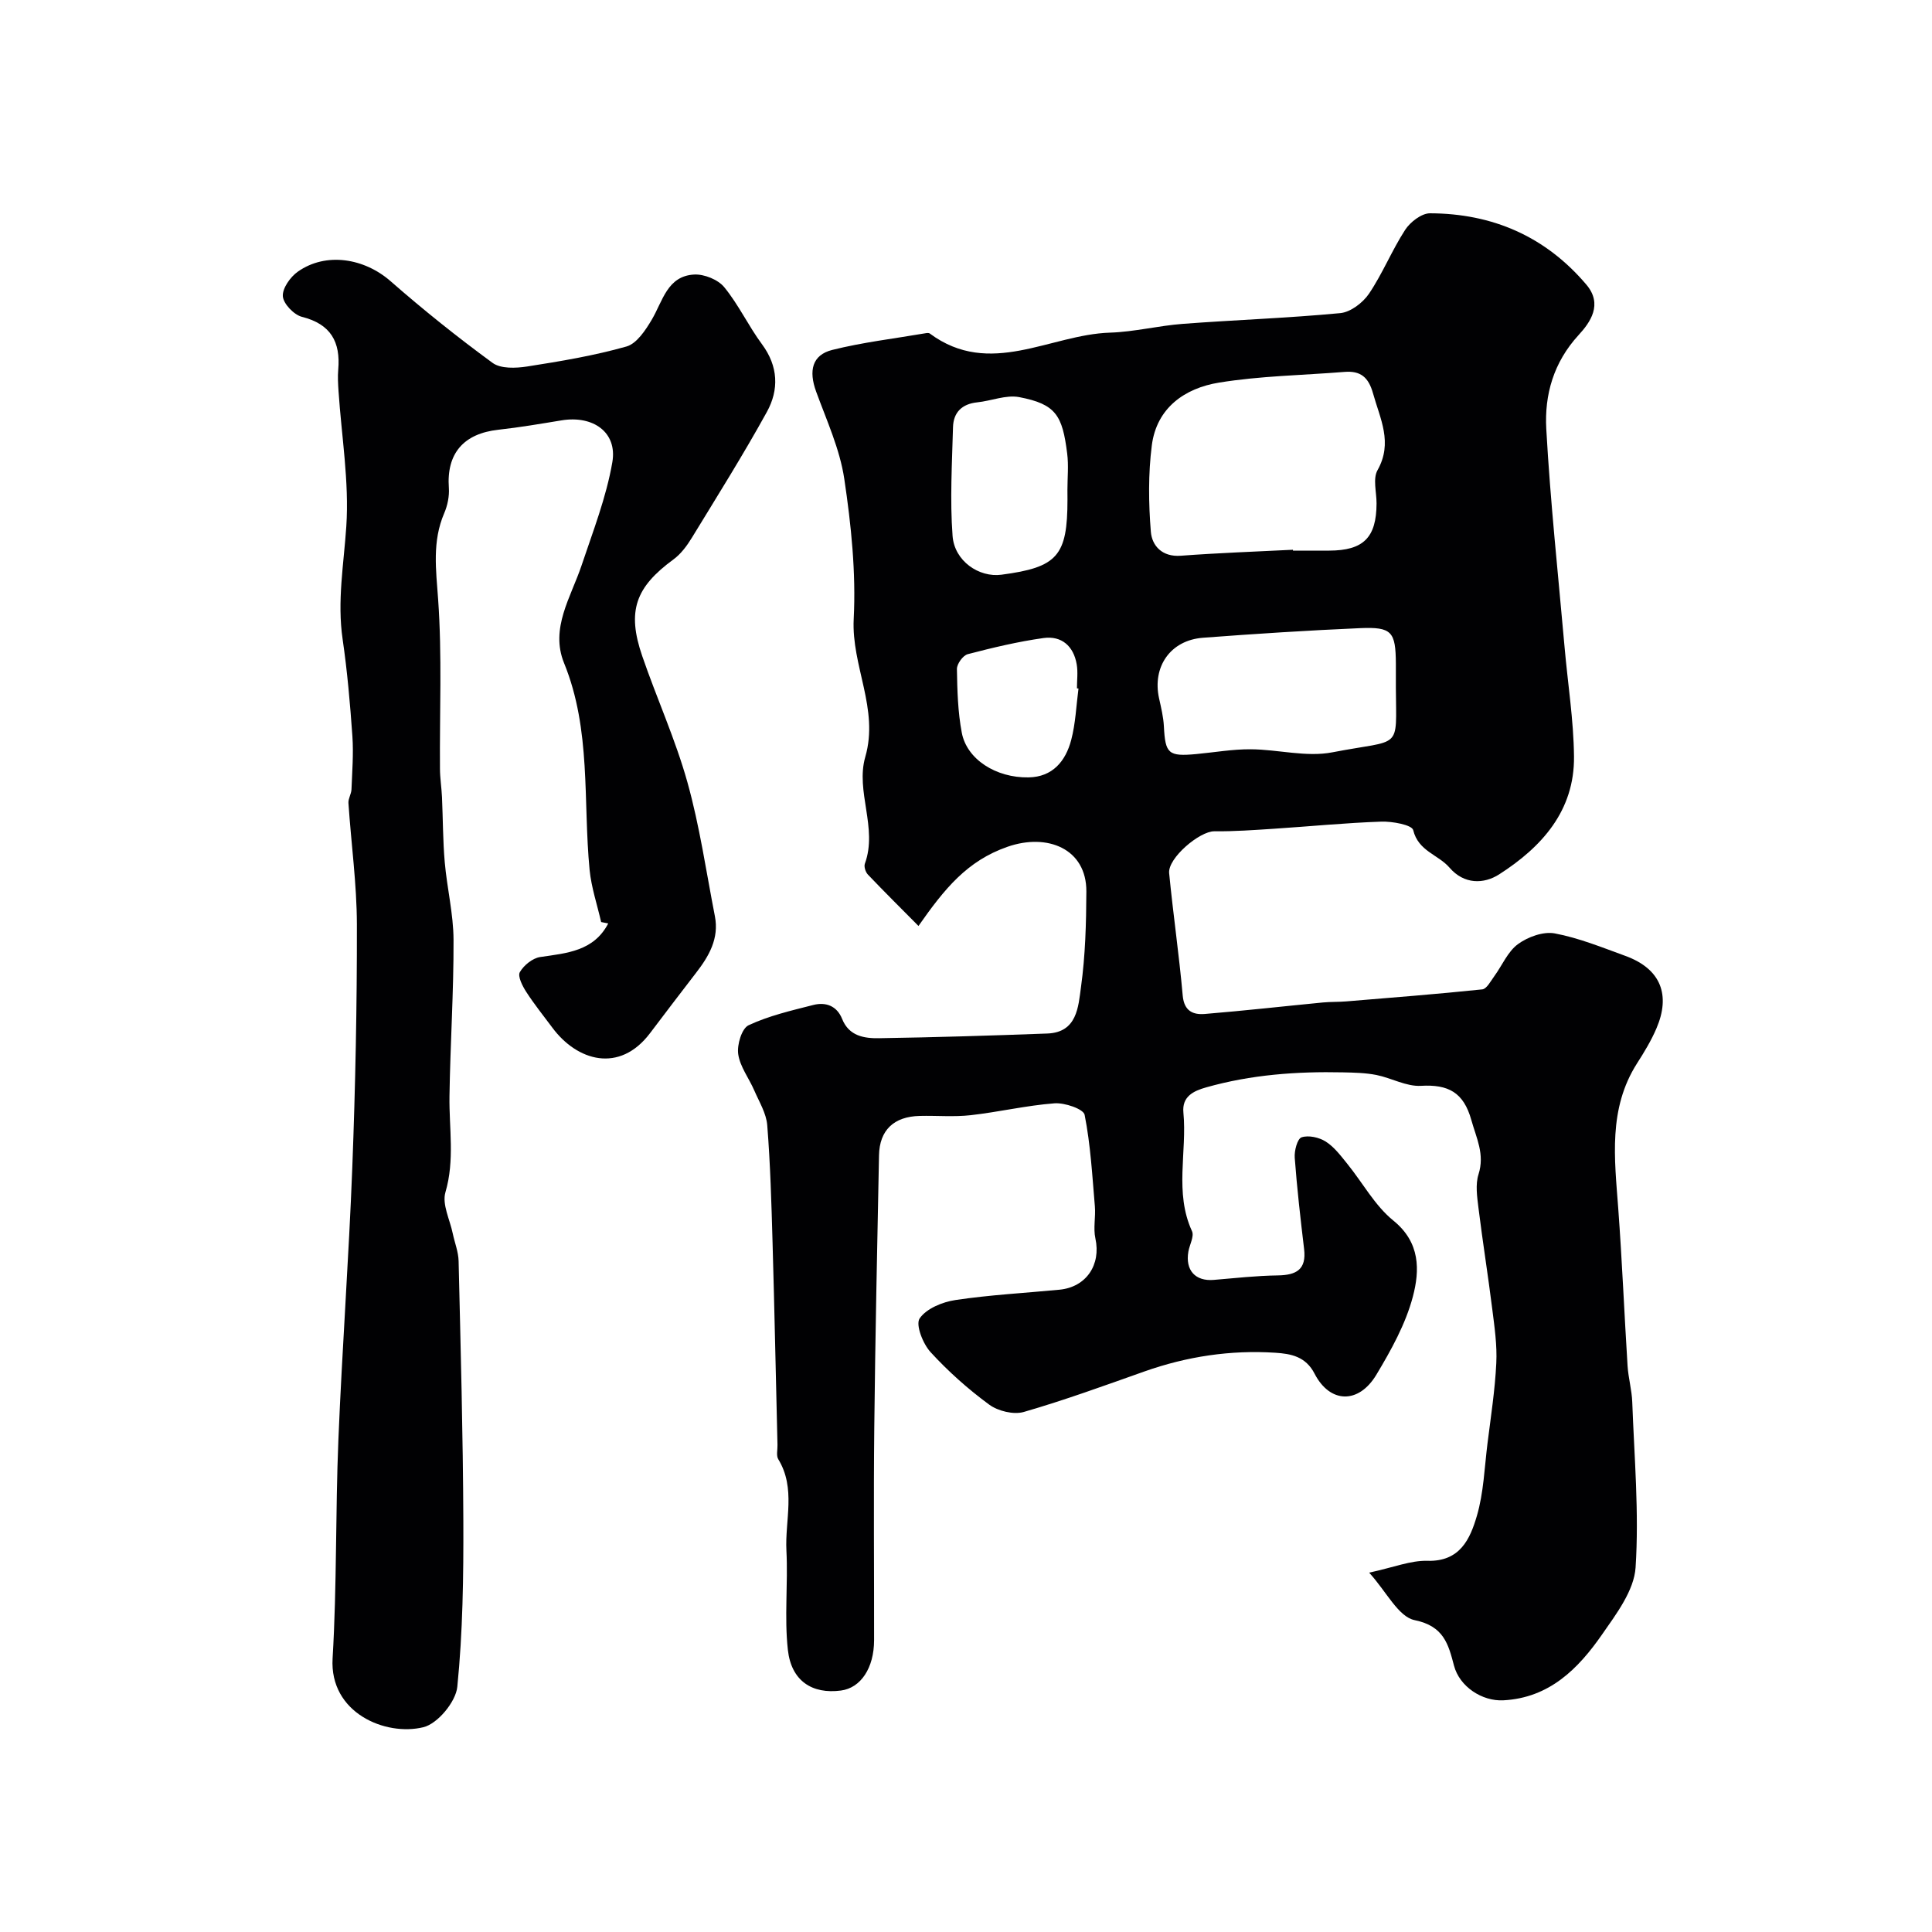
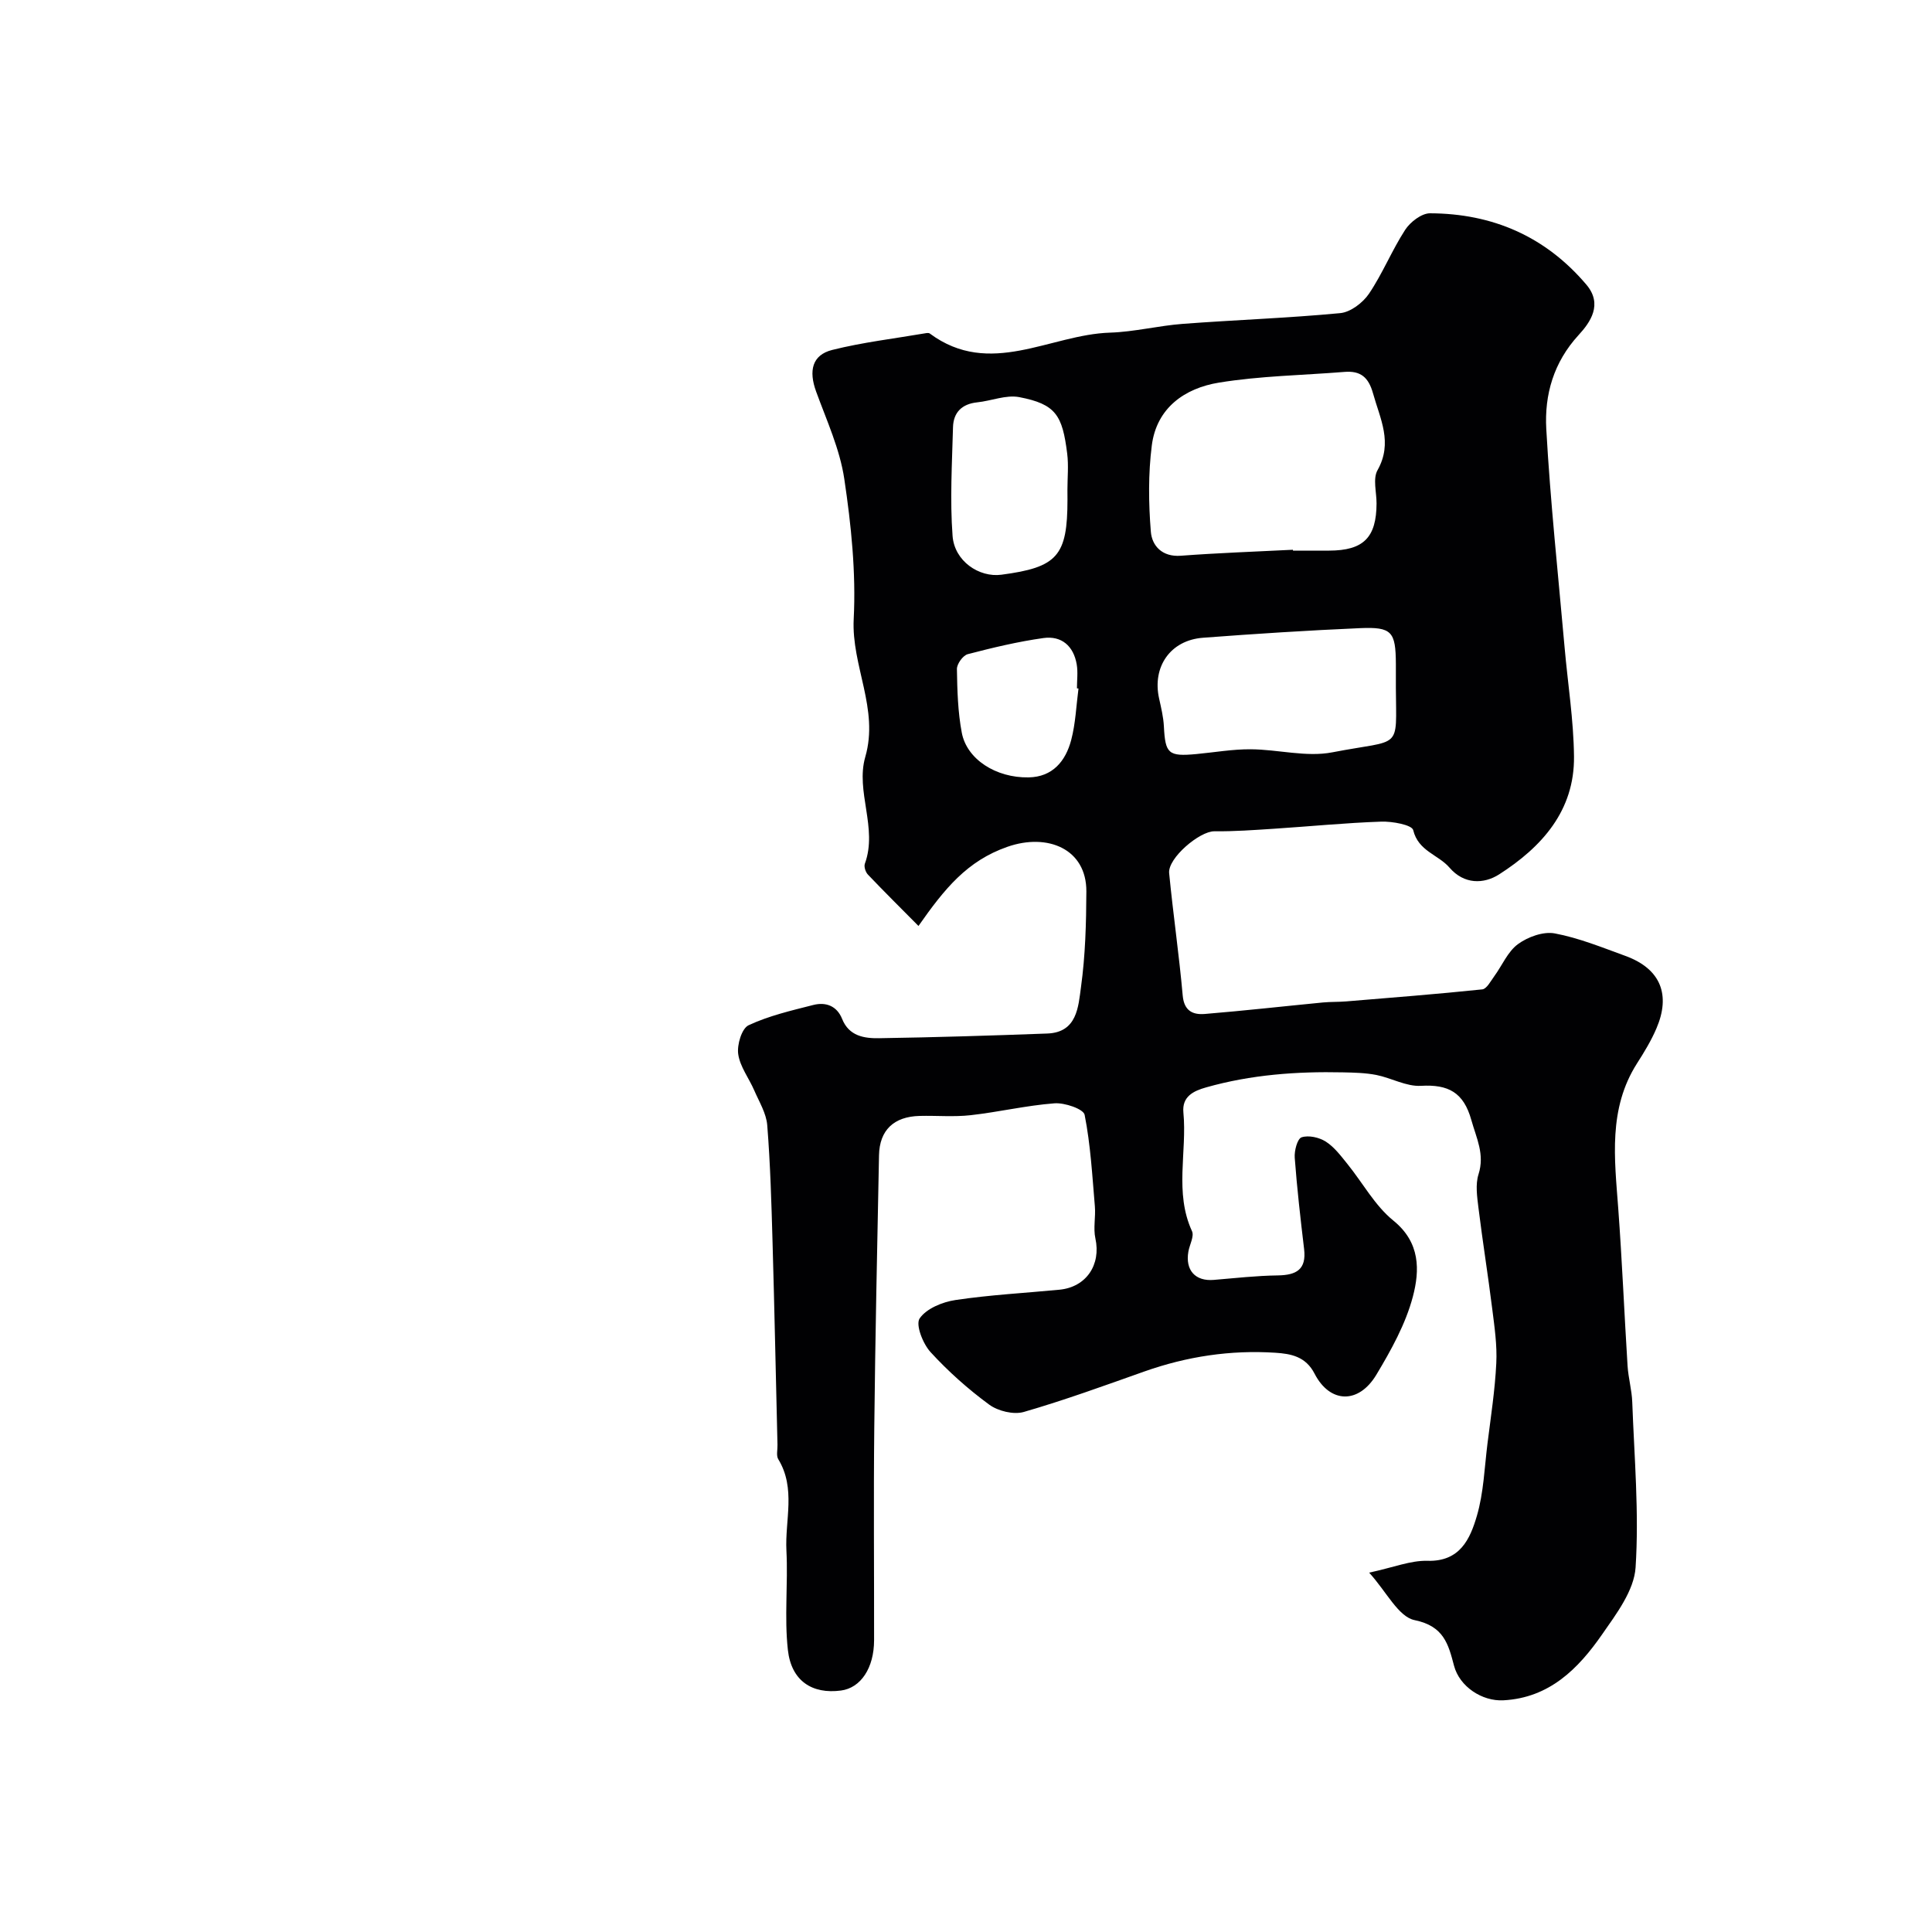
<svg xmlns="http://www.w3.org/2000/svg" enable-background="new 0 0 400 400" viewBox="0 0 400 400">
  <g fill="#010103">
    <path d="m190.16 191.71c-3.71-3.75-7.14-7.14-10.47-10.64-.49-.51-.85-1.64-.63-2.25 2.71-7.41-1.98-14.96.09-22.12 2.87-9.95-2.89-18.82-2.4-28.53.49-9.63-.52-19.45-1.95-29.02-.92-6.18-3.66-12.12-5.83-18.08-1.57-4.31-.84-7.57 3.33-8.62 6.3-1.58 12.8-2.34 19.22-3.44.32-.06.76-.13.98.04 12.47 9.24 24.88.21 37.31-.18 5.04-.16 10.04-1.44 15.09-1.82 10.86-.82 21.75-1.19 32.58-2.22 2.14-.2 4.69-2.15 5.96-4.03 2.82-4.18 4.73-8.97 7.48-13.21 1.05-1.62 3.39-3.43 5.14-3.43 12.93.04 23.89 4.77 32.37 14.76 3.48 4.09.81 7.83-1.6 10.45-5.19 5.66-7.08 12.36-6.69 19.43.84 15.09 2.46 30.14 3.79 45.2.66 7.53 1.87 15.06 1.95 22.6.13 11.26-6.68 18.78-15.5 24.43-3.16 2.02-7.25 2.13-10.29-1.41-2.31-2.68-6.45-3.39-7.5-7.75-.26-1.09-4.33-1.84-6.61-1.76-7.4.25-14.79.99-22.18 1.47-4.13.27-8.26.57-12.39.53-3.04-.03-9.66 5.56-9.35 8.67.82 8.47 2.06 16.89 2.81 25.36.29 3.21 2.16 3.99 4.58 3.79 8.16-.67 16.3-1.59 24.45-2.38 1.6-.15 3.21-.09 4.81-.22 9.4-.78 18.8-1.51 28.18-2.49.92-.1 1.74-1.71 2.48-2.72 1.64-2.24 2.79-5.1 4.91-6.65 2.05-1.5 5.25-2.66 7.61-2.22 5 .94 9.82 2.91 14.63 4.66 7.44 2.71 9.35 8.17 6.44 14.98-1.08 2.54-2.54 4.94-4.03 7.27-6 9.42-4.65 19.73-3.89 30.03.8 10.86 1.25 21.73 1.93 32.6.16 2.51.88 4.99.97 7.49.42 11.42 1.43 22.89.69 34.25-.31 4.77-3.98 9.62-6.94 13.87-4.93 7.1-10.9 13.12-20.42 13.63-4.43.24-9.09-2.84-10.23-7.16-1.18-4.48-2.11-8.2-8.16-9.44-3.37-.69-5.81-5.87-9.41-9.83 5.13-1.11 8.62-2.55 12.07-2.45 6.75.19 8.83-4.53 10.23-9.3 1.41-4.81 1.57-9.99 2.2-15.01.69-5.52 1.55-11.04 1.82-16.59.19-3.74-.37-7.53-.84-11.27-.87-6.98-1.99-13.92-2.85-20.9-.28-2.3-.66-4.84.01-6.95 1.32-4.15-.43-7.46-1.48-11.22-1.6-5.75-4.77-7.43-10.45-7.1-3.02.17-6.11-1.63-9.22-2.25-2.25-.44-4.6-.49-6.91-.54-9.58-.21-19.06.48-28.33 3.11-2.63.74-5.03 1.89-4.71 5.21.78 8.16-1.9 16.55 1.78 24.56.49 1.07-.5 2.8-.75 4.23-.67 3.87 1.45 6.18 5.25 5.86 4.42-.37 8.84-.87 13.27-.93 3.83-.06 5.95-1.21 5.44-5.46-.75-6.29-1.47-12.59-1.94-18.9-.11-1.44.54-3.94 1.42-4.23 1.44-.48 3.63.01 5 .88 1.75 1.11 3.11 2.93 4.45 4.59 3.19 3.93 5.71 8.66 9.55 11.77 5.61 4.54 5.47 10.31 4.04 15.74-1.5 5.68-4.51 11.09-7.57 16.19-3.68 6.11-9.61 5.92-12.78-.23-1.84-3.58-4.9-4.13-8.14-4.34-9.28-.6-18.31.77-27.1 3.88-8.27 2.93-16.53 5.94-24.96 8.38-2.12.61-5.34-.18-7.17-1.52-4.37-3.21-8.49-6.88-12.15-10.88-1.58-1.73-3.12-5.67-2.25-6.96 1.39-2.04 4.71-3.41 7.4-3.81 7.13-1.07 14.36-1.45 21.55-2.14 5.56-.54 8.63-5.17 7.44-10.61-.47-2.13.08-4.45-.11-6.66-.54-6.34-.89-12.73-2.12-18.94-.24-1.21-4.14-2.54-6.24-2.38-5.82.44-11.56 1.81-17.37 2.46-3.48.39-7.03.06-10.54.15-5.36.13-8.32 2.95-8.42 8.16-.37 18.78-.78 37.55-.98 56.33-.16 14.69-.02 29.38-.04 44.06-.01 5.75-2.75 9.88-6.87 10.42-5.94.78-10.27-1.98-10.98-8.42-.75-6.77.05-13.71-.3-20.54-.33-6.31 2.01-12.88-1.69-18.94-.45-.74-.13-1.96-.16-2.96-.34-13.96-.62-27.93-1.02-41.89-.23-8.1-.46-16.22-1.1-24.29-.19-2.46-1.67-4.85-2.69-7.21-1.09-2.53-2.95-4.9-3.32-7.51-.28-1.93.73-5.32 2.14-5.98 4.2-1.97 8.85-3.04 13.4-4.2 2.59-.66 4.89.18 5.97 2.88 1.43 3.59 4.61 4.05 7.68 4 11.6-.18 23.2-.54 34.8-.97 6.2-.23 6.42-5.56 6.98-9.64.9-6.52 1.08-13.17 1.11-19.77.04-8.85-8.07-12.14-16.34-9.25-8.36 2.92-13.01 8.67-18.42 16.39zm77.53-77.89c0 .06.01.12.01.18 2.49 0 4.99.01 7.48 0 7.11-.02 9.79-2.69 9.82-9.76.01-2.33-.8-5.12.2-6.89 3.22-5.72.54-10.62-.93-15.91-.94-3.36-2.59-4.71-5.92-4.44-8.67.7-17.44.82-26 2.22-7.05 1.15-12.89 5.22-13.88 13-.75 5.88-.68 11.94-.2 17.86.23 2.91 2.34 5.27 6.2 4.98 7.73-.58 15.48-.85 23.22-1.24zm21.31 28.59c0-1.66.01-3.33 0-4.99-.04-6.64-.83-7.65-7.39-7.37-10.86.47-21.71 1.17-32.55 1.99-6.75.51-10.54 6.02-9.08 12.58.42 1.9.89 3.83.99 5.76.29 5.67.92 6.28 6.72 5.74 3.75-.35 7.51-1.02 11.26-.99 5.65.03 11.51 1.68 16.9.63 14.5-2.81 13.22-.18 13.15-13.35zm-68-41.01c0-2.5.26-5.03-.05-7.49-.99-7.89-2.3-10.23-9.93-11.69-2.73-.52-5.77.78-8.69 1.08-3.19.33-4.94 2.1-5.02 5.15-.2 7.5-.65 15.05-.09 22.51.39 5.22 5.49 8.64 10.1 8.03 11.62-1.53 13.69-3.88 13.69-15.59-.01-.67-.01-1.34-.01-2zm2.29 41.15c-.11-.01-.21-.03-.32-.04 0-1.66.23-3.36-.05-4.97-.65-3.78-3.13-5.96-6.88-5.44-5.28.74-10.51 1.99-15.68 3.34-.99.26-2.26 2.02-2.24 3.08.07 4.41.19 8.88 1.01 13.19 1.04 5.49 7.07 9.36 13.82 9.24 4.99-.08 7.68-3.38 8.83-7.74.91-3.45 1.04-7.1 1.51-10.66z" />
-     <path d="m124.46 190.9c-.82-3.6-2.03-7.16-2.39-10.8-1.38-14.32.37-28.95-5.29-42.83-2.92-7.18 1.42-13.62 3.63-20.21 2.36-7.06 5.12-14.1 6.37-21.38 1.06-6.19-3.99-9.72-10.51-8.65-4.34.71-8.69 1.46-13.06 1.94-7.26.79-10.79 4.94-10.28 12.04.12 1.72-.27 3.64-.96 5.24-2.51 5.85-1.7 11.69-1.26 17.84.83 11.64.29 23.37.38 35.07.01 1.97.33 3.93.42 5.89.2 4.49.18 8.99.57 13.46.47 5.38 1.8 10.72 1.82 16.08.04 10.78-.68 21.57-.84 32.35-.1 6.64 1.12 13.23-.84 19.91-.73 2.49.93 5.68 1.52 8.54.4 1.91 1.17 3.8 1.21 5.71.42 17.96.91 35.92.98 53.88.04 11.43-.11 22.91-1.25 34.26-.31 3.1-4.07 7.64-7.02 8.36-7.84 1.92-19.47-2.95-18.8-14.25.9-15.06.58-30.19 1.2-45.27.77-18.81 2.16-37.59 2.88-56.4.64-16.75.98-33.52.95-50.28-.02-8.38-1.19-16.76-1.75-25.14-.06-.92.59-1.87.63-2.81.14-3.67.44-7.36.19-11.01-.47-6.7-1.05-13.42-2.02-20.07-1.16-7.9.24-15.58.76-23.4.61-9.25-.99-18.64-1.61-27.97-.1-1.49-.19-3.01-.06-4.49.49-5.72-1.54-9.41-7.51-10.91-1.66-.42-3.85-2.7-3.96-4.26-.12-1.65 1.55-4.01 3.12-5.11 5.83-4.09 13.75-2.78 19.2 2 6.77 5.93 13.83 11.58 21.1 16.9 1.69 1.24 4.82 1.11 7.15.75 6.91-1.08 13.86-2.24 20.57-4.14 2.13-.6 3.96-3.39 5.25-5.57 2.27-3.84 3.2-9.03 8.77-9.33 2.07-.11 4.93 1.04 6.22 2.61 2.98 3.63 5.01 8.03 7.82 11.82 3.39 4.58 3.54 9.43 1.01 14.02-4.88 8.85-10.26 17.42-15.53 26.05-1.01 1.65-2.25 3.33-3.78 4.46-7.9 5.78-9.7 10.71-6.49 20.04 3 8.74 6.87 17.23 9.35 26.11 2.54 9.07 3.88 18.47 5.69 27.74.9 4.61-1.22 8.27-3.91 11.74-3.2 4.14-6.36 8.31-9.52 12.48-6.34 8.38-15.11 5.75-20.22-1.14-1.83-2.46-3.76-4.85-5.42-7.43-.78-1.21-1.8-3.22-1.31-4.07.81-1.42 2.64-2.9 4.22-3.13 5.53-.81 11.07-1.2 14.08-6.95-.5-.11-.99-.2-1.47-.29z" />
  </g>
</svg>